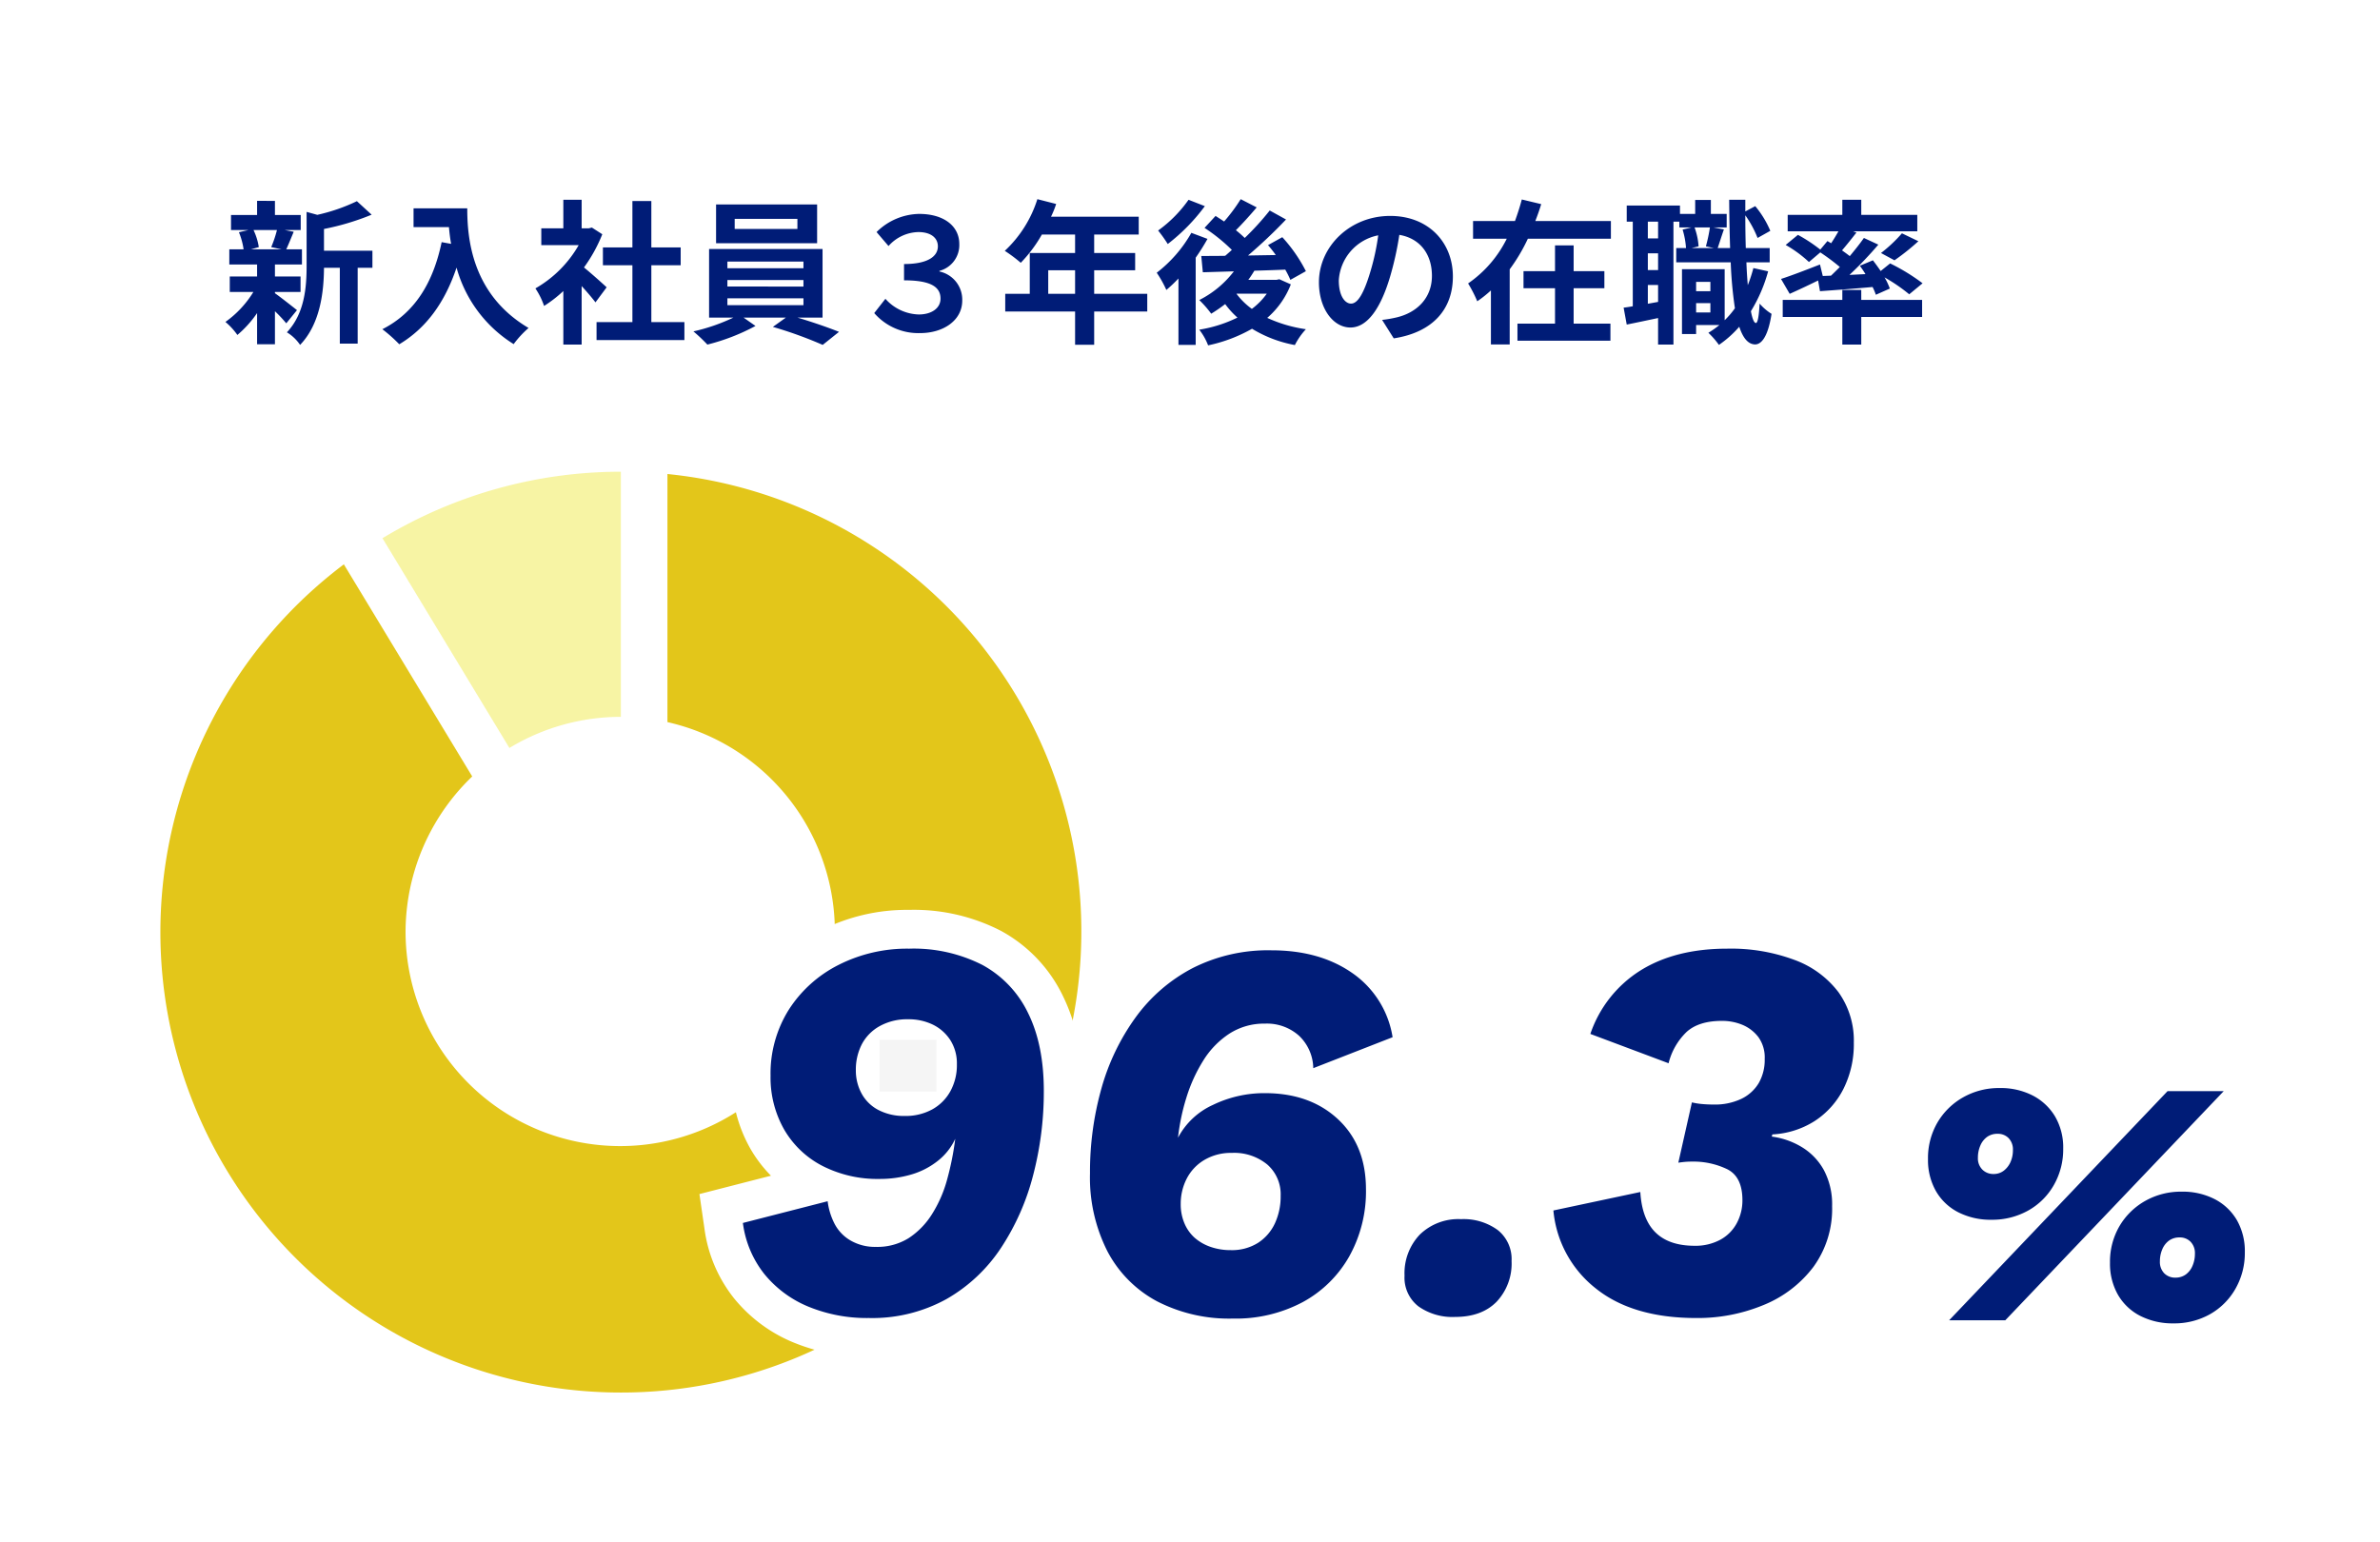
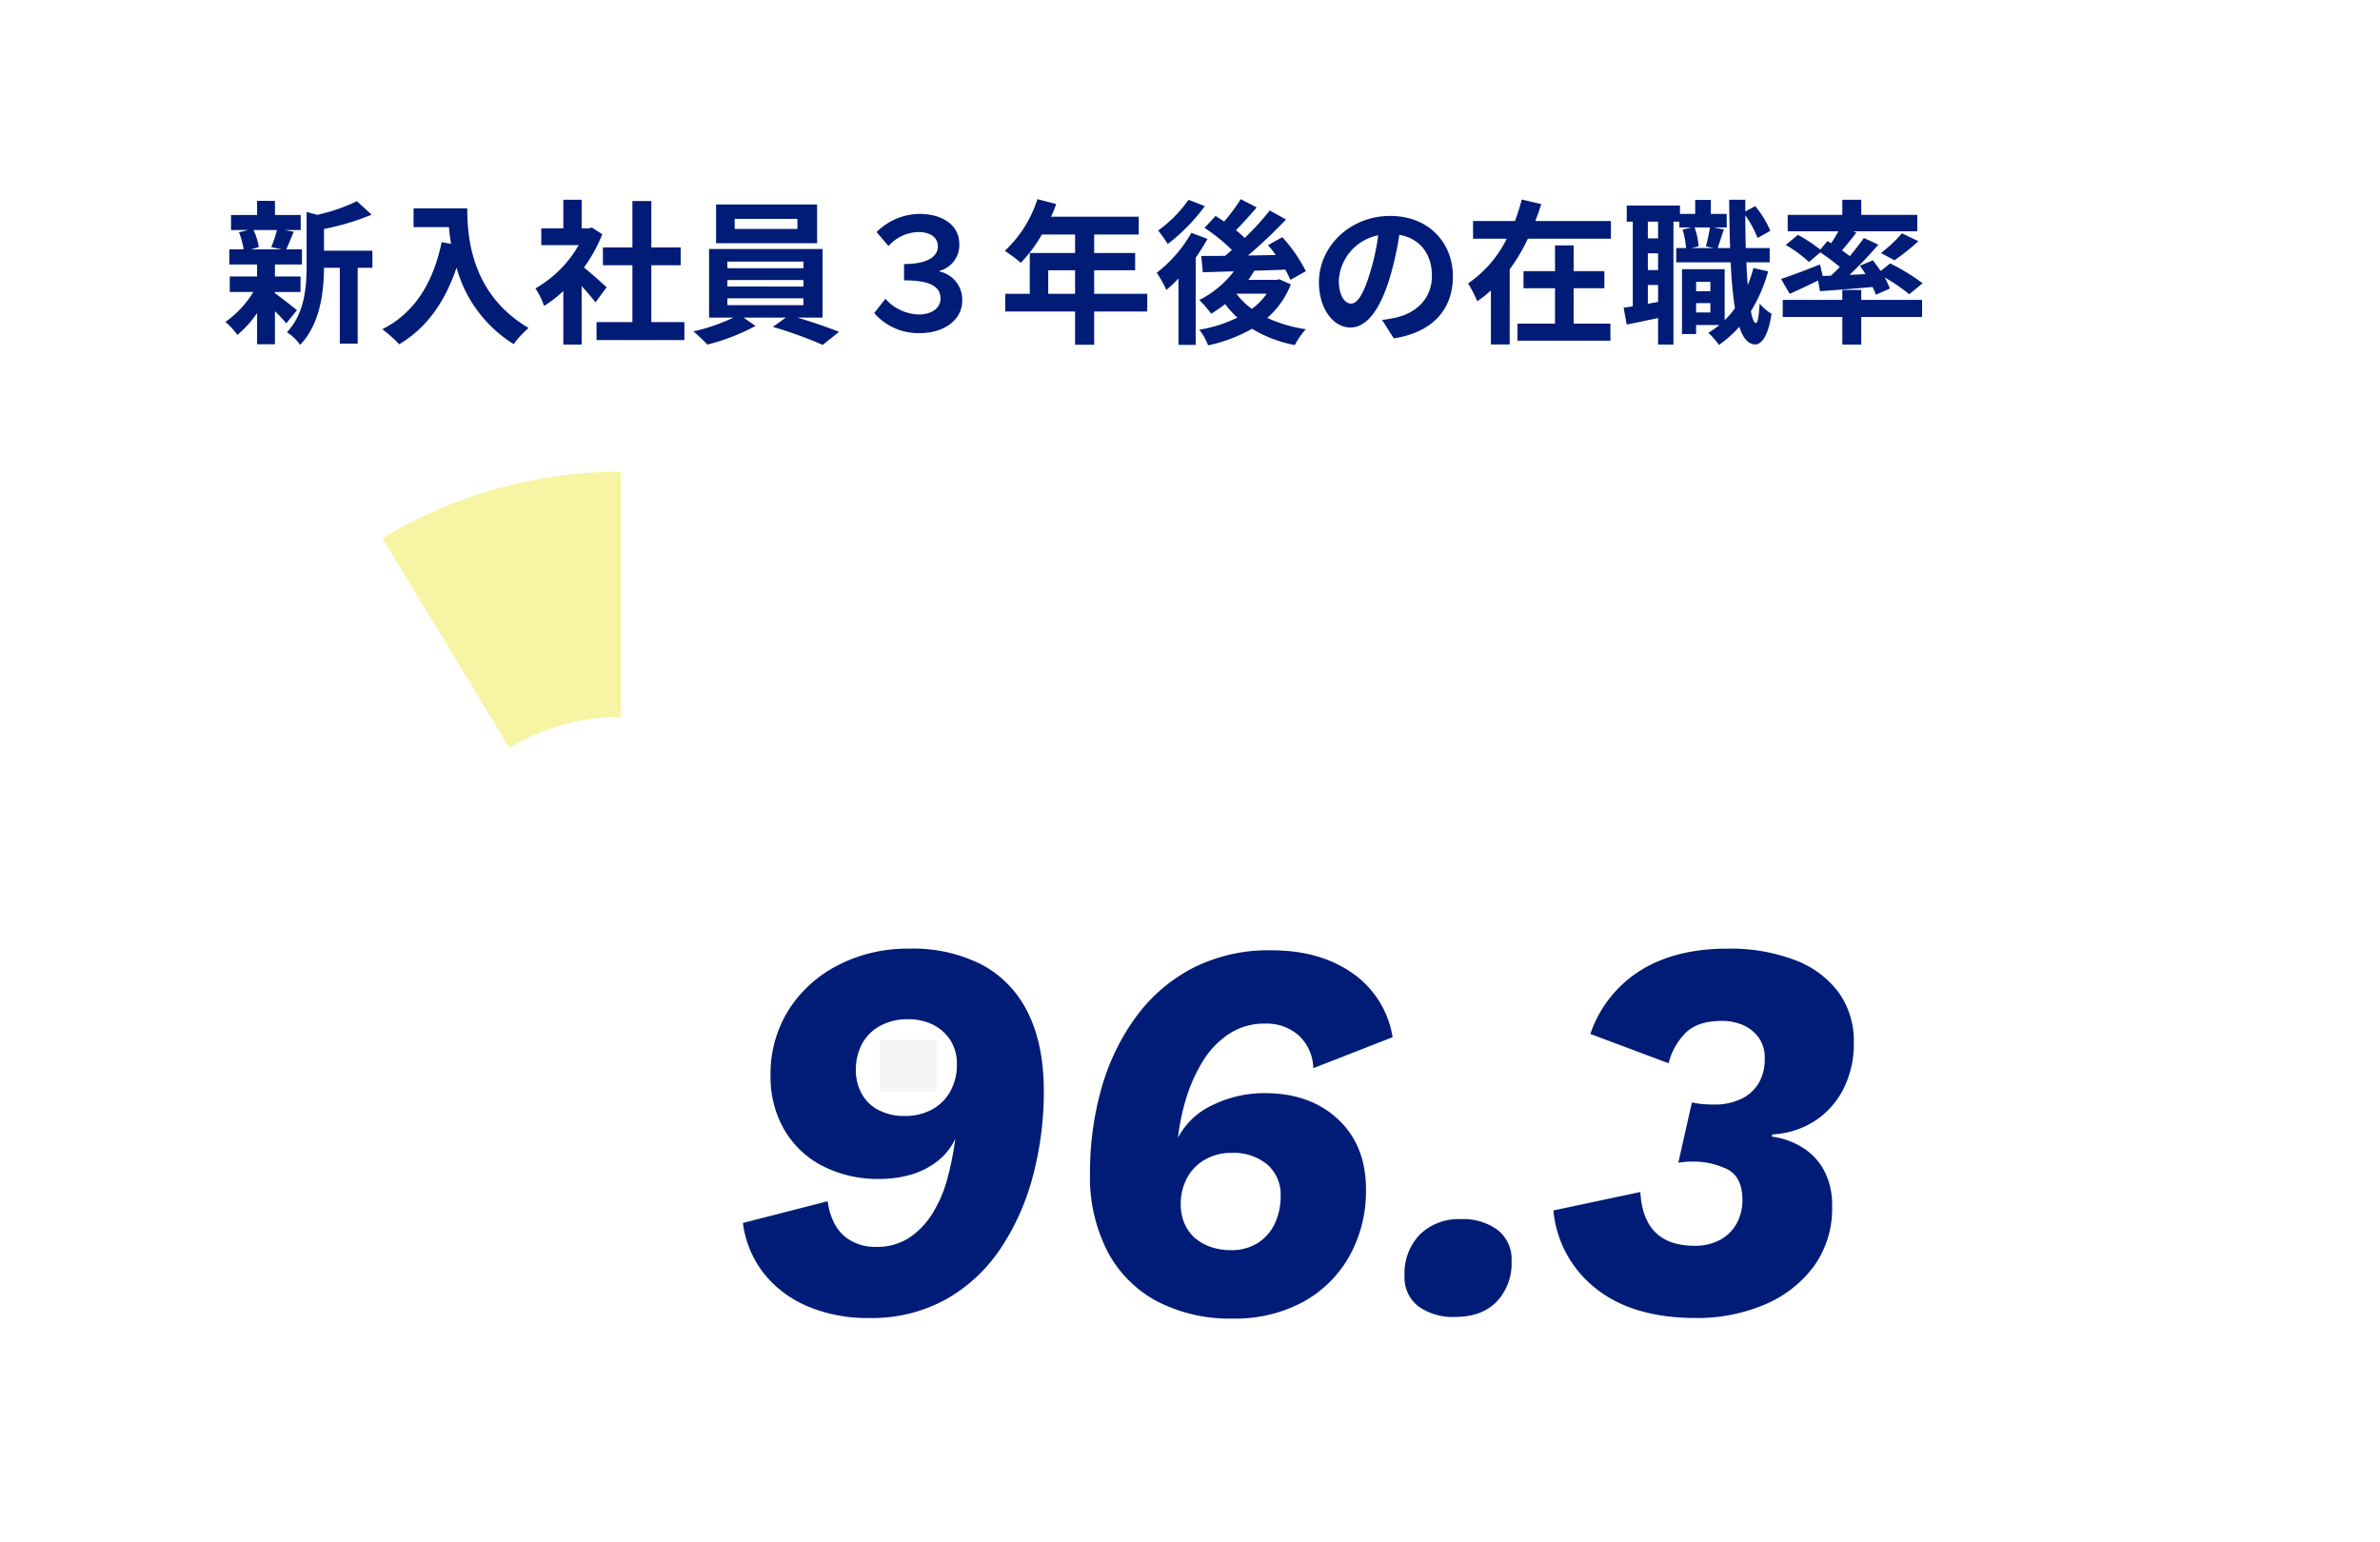
<svg xmlns="http://www.w3.org/2000/svg" width="460" height="298" viewBox="0 0 460 298">
  <g id="グループ_9311" data-name="グループ 9311" transform="translate(-820 -1555)">
    <rect id="長方形_27535" data-name="長方形 27535" width="460" height="298" transform="translate(820 1555)" fill="#fff" />
    <path id="パス_20809" data-name="パス 20809" d="M10.53-19.53a22.424,22.424,0,0,1-1.11,3.3l1.98.42H5.52l1.5-.42A11.829,11.829,0,0,0,6-19.53ZM10.14-7.56h4.95v-3H10.14v-2.31h5.22v-2.94H12.33c.42-.9.9-2.1,1.44-3.39l-1.74-.33h3.09v-2.91H10.14v-2.73H6.69v2.73H1.65v2.91H5.01l-1.83.42a13.9,13.9,0,0,1,.9,3.3H1.32v2.94H6.69v2.31H1.41v3H5.97A19.682,19.682,0,0,1,.57-1.77,13.185,13.185,0,0,1,2.88.75,21.19,21.19,0,0,0,6.69-3.48V2.55h3.45V-3.84A28.075,28.075,0,0,1,12.33-1.5L14.4-4.05c-.69-.54-3.18-2.52-4.26-3.27Zm18.84-7.98H19.62v-4.2a48.615,48.615,0,0,0,9.21-2.76l-2.85-2.61a35.309,35.309,0,0,1-7.65,2.64l-2.07-.57v10.38c0,4.14-.36,9.24-3.81,12.9A8.221,8.221,0,0,1,15,2.67c3.96-4.11,4.59-10.44,4.62-14.91h3.06V2.43h3.45V-12.24h2.85Zm7.95-8.19v3.63h6.84c.09,1.02.21,2.1.42,3.24l-1.83-.33C40.71-9.3,37.14-3.51,30.9-.36a28.494,28.494,0,0,1,3.27,2.91c5.22-3.12,8.82-8.1,11.07-14.82A25.348,25.348,0,0,0,56.28,2.52,19.207,19.207,0,0,1,59.16-.6C48.12-7.11,47.31-18.06,47.31-23.73ZM74.25-8.46c-.63-.6-2.94-2.67-4.38-3.84a29.119,29.119,0,0,0,3.54-6.42L71.4-20.01l-.63.15H69.42v-5.52H65.88v5.52H61.62v3.24h7.23a22.409,22.409,0,0,1-8.37,8.37,14.3,14.3,0,0,1,1.68,3.39,24.825,24.825,0,0,0,3.72-2.88V2.61h3.54V-8.7c1.02,1.11,2.04,2.31,2.67,3.15Zm8.64,6.72V-12.72h5.67v-3.45H82.89v-8.97H79.23v8.97h-5.7v3.45h5.7V-1.74H72.3V1.74H89.28V-1.74Zm28.23-18H99v-1.95h12.12Zm3.81-4.74H95.4v7.5h19.53ZM97.59-6.33h14.7v1.32H97.59Zm0-3.54h14.7v1.26H97.59Zm0-3.57h14.7v1.29H97.59ZM115.98-2.61V-15.87H94.05V-2.61h4.71A36.623,36.623,0,0,1,91.02.06a31.379,31.379,0,0,1,2.7,2.55,39.972,39.972,0,0,0,9.3-3.6l-2.31-1.62h8.19l-2.52,1.8a79.851,79.851,0,0,1,9.63,3.48L119.16.15c-2.07-.84-5.22-1.92-8.04-2.76Zm18.87,3c4.41,0,8.13-2.4,8.13-6.3a5.568,5.568,0,0,0-4.41-5.61v-.12a5.153,5.153,0,0,0,3.84-5.19c0-3.48-3-5.82-7.77-5.82a11.966,11.966,0,0,0-8.22,3.51l2.31,2.7a7.938,7.938,0,0,1,5.76-2.7c2.49,0,3.78,1.17,3.78,2.76,0,1.89-1.86,3.42-6.54,3.42v3.15c5.37,0,7.05,1.38,7.05,3.54,0,1.86-1.74,3.06-4.2,3.06a8.939,8.939,0,0,1-6.45-3.03l-2.16,2.76A11.278,11.278,0,0,0,134.85.39ZM159.6-7.2v-4.56h5.19V-7.2Zm19.14,0H168.48v-4.56h7.92v-3.33h-7.92v-3.57h8.61v-3.45H160.14a19.153,19.153,0,0,0,.99-2.46l-3.63-.93a23.135,23.135,0,0,1-6.3,9.99,27.608,27.608,0,0,1,3.09,2.31,26.96,26.96,0,0,0,4.08-5.46h6.42v3.57h-8.76V-7.2h-4.74v3.42h13.5V2.64h3.69V-3.78h10.26Zm7.98-18.18a25.066,25.066,0,0,1-5.88,5.94,27.3,27.3,0,0,1,1.86,2.61,36.882,36.882,0,0,0,7.17-7.32Zm.54,6.39a25.59,25.59,0,0,1-6.69,7.71,21.669,21.669,0,0,1,1.86,3.33,26.558,26.558,0,0,0,2.34-2.22V2.67h3.33V-14.19a40.2,40.2,0,0,0,2.28-3.63Zm8.76,11.76h5.82a13.358,13.358,0,0,1-2.88,2.94,13.7,13.7,0,0,1-2.97-2.91Zm8.25-2.79-.57.12h-5.43c.42-.57.81-1.17,1.17-1.77,1.95-.06,3.99-.12,5.97-.21a17.318,17.318,0,0,1,.99,1.98l3-1.68a29.579,29.579,0,0,0-4.56-6.57l-2.76,1.53c.51.6,1.02,1.23,1.5,1.92l-5.37.09a95.875,95.875,0,0,0,7.35-6.96l-3.15-1.74A53.828,53.828,0,0,1,197.58-18a22.555,22.555,0,0,0-1.71-1.5c1.26-1.26,2.73-2.88,4.02-4.41L196.8-25.5a32.728,32.728,0,0,1-3.21,4.32c-.57-.39-1.14-.75-1.65-1.08l-2.13,2.31a34.126,34.126,0,0,1,5.28,4.26c-.42.39-.87.78-1.29,1.14-1.71.03-3.27.03-4.62.03l.3,3.15,6-.18A19.365,19.365,0,0,1,188.79-6a20.793,20.793,0,0,1,2.31,2.64,29.022,29.022,0,0,0,2.7-1.86,16.342,16.342,0,0,0,2.37,2.61,25.936,25.936,0,0,1-7.38,2.34,11.6,11.6,0,0,1,1.71,3.03,29.32,29.32,0,0,0,8.49-3.21,24.3,24.3,0,0,0,8.28,3.15A13.339,13.339,0,0,1,209.4-.36a26.919,26.919,0,0,1-7.47-2.19,16.387,16.387,0,0,0,4.56-6.48Zm33.54-.54c0-6.54-4.68-11.7-12.12-11.7-7.77,0-13.77,5.91-13.77,12.84,0,5.07,2.76,8.73,6.09,8.73,3.27,0,5.85-3.72,7.65-9.78a60.671,60.671,0,0,0,1.8-8.13c4.05.69,6.3,3.78,6.3,7.92,0,4.38-3,7.14-6.84,8.04a23.074,23.074,0,0,1-2.79.48l2.25,3.57C233.94.24,237.81-4.23,237.81-10.56Zm-22.05.75a9.443,9.443,0,0,1,7.62-8.7,45.031,45.031,0,0,1-1.59,7.26c-1.23,4.05-2.4,5.94-3.66,5.94C216.96-5.31,215.76-6.78,215.76-9.81Zm45.39,1.53h5.94v-3.3h-5.94v-4.98h-3.6v4.98h-6.09v3.3h6.09v6.84h-7.26v3.3h17.97v-3.3h-7.11Zm-7.41-12.99c.42-1.08.81-2.16,1.14-3.27l-3.75-.9c-.36,1.38-.81,2.76-1.32,4.17h-8.1v3.42h6.51a22.736,22.736,0,0,1-7.47,8.64,24.942,24.942,0,0,1,1.77,3.45,22.528,22.528,0,0,0,2.64-2.1V2.58h3.63V-11.94a34.483,34.483,0,0,0,3.51-5.91h16.05v-3.42ZM284.82-3.6V-5.4h2.76v1.8Zm2.76-5.91v1.8h-2.76v-1.8Zm-.09-10.53a30.542,30.542,0,0,1-.78,3.66l1.53.33h-4.29l1.35-.33a13.368,13.368,0,0,0-.78-3.66Zm-10.02,2.13h-1.98v-3.24h1.98ZM275.49-5.28V-8.91h1.98v3.27Zm1.98-6.51h-1.98v-3.24h1.98Zm18.42-.39a28.318,28.318,0,0,1-1.08,3.3q-.18-2.025-.27-4.41h4.5v-2.76h-4.62c-.06-2.01-.09-4.11-.09-6.33A20.576,20.576,0,0,1,296.7-18l2.46-1.38a18.875,18.875,0,0,0-2.91-4.77l-1.92,1.02v-2.25h-3.12c.03,3.33.09,6.48.18,9.33h-2.4c.33-.96.75-2.31,1.2-3.6l-2.04-.39h2.58v-2.61h-3.06v-2.7h-3.03v2.7H281.7v-1.62H271.41v3.12h1.17V-4.8c-.63.12-1.23.21-1.77.27l.6,3.27c1.8-.36,3.93-.81,6.06-1.26V2.61h2.97V-21.15h1.14v1.11h2.37l-1.74.42a16.112,16.112,0,0,1,.66,3.57h-1.89v2.76h10.53a79.41,79.41,0,0,0,.81,8.88,16.383,16.383,0,0,1-1.98,2.31v-9.87h-8.25V.57h2.73V-1.17h4.5a18.063,18.063,0,0,1-2.13,1.5,16.034,16.034,0,0,1,2.04,2.34,20.726,20.726,0,0,0,3.93-3.51c.72,2.19,1.71,3.39,3.06,3.42,1.02,0,2.43-1.05,3.18-5.91a10.436,10.436,0,0,1-2.31-1.98c-.12,2.37-.36,3.75-.72,3.75-.36-.03-.69-.84-.96-2.28a29.489,29.489,0,0,0,3.33-7.71Zm13.41,1.53-.54-2.22c-2.76,1.08-5.64,2.19-7.53,2.79l1.68,2.88c1.62-.72,3.6-1.65,5.49-2.58l.36,2.07c2.88-.21,6.54-.48,10.17-.81a11.611,11.611,0,0,1,.63,1.5l2.7-1.2a12.394,12.394,0,0,0-1.02-2.16,33.1,33.1,0,0,1,4.77,3.27l2.58-2.13a38.123,38.123,0,0,0-6.27-3.84l-1.83,1.47c-.48-.72-1.02-1.44-1.5-2.07l-2.52,1.05c.36.51.75,1.05,1.08,1.62l-3.09.15a72.936,72.936,0,0,0,5.58-5.85L317.25-18c-.75,1.08-1.71,2.28-2.73,3.51-.45-.36-.96-.72-1.5-1.11.87-1.02,1.86-2.25,2.79-3.45l-.66-.24h12.42v-3.18H316.74v-2.91h-3.66v2.91H302.52v3.18h9.81c-.42.75-.93,1.59-1.41,2.31l-.72-.42-1.38,1.65a29.914,29.914,0,0,0-4.32-2.85l-2.37,1.95a23.639,23.639,0,0,1,4.5,3.3l2.19-1.86a41.27,41.27,0,0,1,3.78,2.82c-.57.57-1.14,1.14-1.71,1.68Zm13.86-3.03a44.267,44.267,0,0,0,4.62-3.69L324.6-18.9a27.255,27.255,0,0,1-4.05,3.81Zm-6.42,5.73h-3.66v1.92H301.56v3.3h11.52V2.61h3.66V-2.73H328.5v-3.3H316.74Z" transform="translate(863 1619)" fill="#001c77" />
    <g id="グループ_8714" data-name="グループ 8714" transform="translate(-21 -414.275)">
-       <path id="パス_19567" data-name="パス 19567" d="M89,187A89,89,0,0,1,44.64,20.843l23.618,41.08A41.719,41.719,0,0,0,47.385,98,41.487,41.487,0,1,0,89,56.385V9a88.872,88.872,0,0,1,62.842,151.842A88.355,88.355,0,0,1,89,187" transform="translate(872 2051.462)" fill="#e3c61a" />
      <path id="パス_19568" data-name="パス 19568" d="M81.276,74.756,47.424,18.815l7.7-4.659A97.983,97.983,0,0,1,105.861,0h9V65.385h-9A32.595,32.595,0,0,0,88.976,70.1Zm-8.87-49.425,15.368,25.4q2.2-.843,4.482-1.48t4.6-1.055V18.508a79.937,79.937,0,0,0-24.455,6.823Z" transform="translate(855.139 2051.462)" fill="#fff" />
      <path id="パス_19569" data-name="パス 19569" d="M84.317,62.4,59.784,21.856A88.983,88.983,0,0,1,105.861,9V56.385A41.595,41.595,0,0,0,84.317,62.4" transform="translate(855.139 2051.462)" fill="#ebe31e" opacity="0.406" />
      <rect id="長方形_27521" data-name="長方形 27521" width="178" height="184.462" transform="translate(872 2054)" fill="none" />
    </g>
    <g id="グループ_8717" data-name="グループ 8717" transform="translate(-88.723 -468.729)">
      <g id="グループ_8716" data-name="グループ 8716" transform="translate(1049.254 2179.462)">
        <path id="パス_20813" data-name="パス 20813" d="M27.405,1.05A29.709,29.709,0,0,1,15.7-1.155a21.511,21.511,0,0,1-8.5-6.3,19.94,19.94,0,0,1-4.147-9.87l16.38-4.2a12.994,12.994,0,0,0,1.365,4.41,8.006,8.006,0,0,0,3.1,3.2A9.442,9.442,0,0,0,28.77-12.7a11.439,11.439,0,0,0,6.3-1.68A15,15,0,0,0,39.585-19a24.434,24.434,0,0,0,2.94-6.72A55.992,55.992,0,0,0,44.1-33.6a11.59,11.59,0,0,1-3.412,4.3,14.926,14.926,0,0,1-5.145,2.625,21.505,21.505,0,0,1-6.038.84,23.4,23.4,0,0,1-11.077-2.52,18.168,18.168,0,0,1-7.4-7.035A20.3,20.3,0,0,1,8.4-45.78a23.2,23.2,0,0,1,3.517-12.758A24.493,24.493,0,0,1,21.525-67.2a29.267,29.267,0,0,1,13.65-3.15A29.266,29.266,0,0,1,49.35-67.2a20.816,20.816,0,0,1,8.82,9.292q3.045,6.143,3.045,15.068a63.8,63.8,0,0,1-2.048,16.222,46.524,46.524,0,0,1-6.2,14.07A31.1,31.1,0,0,1,42.42-2.625,29.649,29.649,0,0,1,27.405,1.05Zm6.93-39.06a10.706,10.706,0,0,0,5.3-1.26,8.947,8.947,0,0,0,3.518-3.517,10.484,10.484,0,0,0,1.26-5.2,8.4,8.4,0,0,0-1.26-4.673A8.415,8.415,0,0,0,39.8-55.65a10.661,10.661,0,0,0-4.83-1.05,10.871,10.871,0,0,0-5.46,1.313A8.59,8.59,0,0,0,26.04-51.87a10.7,10.7,0,0,0-1.155,5.04,9.264,9.264,0,0,0,1.1,4.463,7.766,7.766,0,0,0,3.255,3.2A10.621,10.621,0,0,0,34.335-38.01ZM97.755,1.155a30.4,30.4,0,0,1-14.7-3.36,23.117,23.117,0,0,1-9.555-9.66A31.49,31.49,0,0,1,70.14-26.88a59.556,59.556,0,0,1,2.205-16.432A43.223,43.223,0,0,1,78.96-57.068a31.831,31.831,0,0,1,10.973-9.5,32.254,32.254,0,0,1,15.278-3.465q9.345,0,15.645,4.41a18.6,18.6,0,0,1,7.77,12.39l-15.33,5.985a8.856,8.856,0,0,0-2.73-6.248,9.28,9.28,0,0,0-6.615-2.362,12.349,12.349,0,0,0-6.878,1.943,16.654,16.654,0,0,0-5.04,5.2,30.139,30.139,0,0,0-3.255,7.14,40.974,40.974,0,0,0-1.627,7.77,14.279,14.279,0,0,1,6.772-6.352A22.749,22.749,0,0,1,103.95-42.42q8.715,0,14.122,5.04t5.408,13.545a25.8,25.8,0,0,1-3.2,12.915A22.8,22.8,0,0,1,111.3-2.048,27.487,27.487,0,0,1,97.755,1.155Zm-.42-13.23a9.435,9.435,0,0,0,5.3-1.418,8.986,8.986,0,0,0,3.255-3.78,12.39,12.39,0,0,0,1.1-5.3,7.631,7.631,0,0,0-2.572-6.038,10.054,10.054,0,0,0-6.878-2.257,10.049,10.049,0,0,0-5.3,1.365,8.931,8.931,0,0,0-3.412,3.622A10.564,10.564,0,0,0,87.675-21a9.338,9.338,0,0,0,.735,3.78A7.771,7.771,0,0,0,90.4-14.437,9.23,9.23,0,0,0,93.45-12.7,11.6,11.6,0,0,0,97.335-12.075ZM140.7.84a11.365,11.365,0,0,1-7.088-2.048,7.015,7.015,0,0,1-2.677-5.933,10.823,10.823,0,0,1,2.94-7.927,10.676,10.676,0,0,1,7.98-2.993,11.164,11.164,0,0,1,7.087,2.1,7.161,7.161,0,0,1,2.678,5.985A10.751,10.751,0,0,1,148.732-2.1Q145.845.84,140.7.84Zm46.62.21q-12.285,0-19.425-5.723a21.652,21.652,0,0,1-8.19-15.067l16.8-3.57q.315,5.25,2.94,7.823t7.56,2.572a10.083,10.083,0,0,0,4.935-1.155,7.841,7.841,0,0,0,3.2-3.2,9.264,9.264,0,0,0,1.1-4.463q0-4.515-2.94-5.985a15.073,15.073,0,0,0-6.825-1.47q-.735,0-1.312.052t-1.312.158l2.625-11.655a13.26,13.26,0,0,0,1.942.315q1.1.1,2.258.1a11.876,11.876,0,0,0,5.355-1.1,7.906,7.906,0,0,0,3.36-3.045,8.982,8.982,0,0,0,1.155-4.672,6.727,6.727,0,0,0-1.208-4.2A7.491,7.491,0,0,0,196.3-55.6a10.157,10.157,0,0,0-4.042-.787q-4.41,0-6.772,2.1a12.606,12.606,0,0,0-3.518,6.09l-15.12-5.67a23.31,23.31,0,0,1,9.713-12.285q6.772-4.2,16.747-4.2a35.124,35.124,0,0,1,13.072,2.205A18.709,18.709,0,0,1,214.83-61.9a16.064,16.064,0,0,1,2.94,9.713,19.266,19.266,0,0,1-1.995,8.925,16.012,16.012,0,0,1-5.512,6.195,16.769,16.769,0,0,1-8.243,2.625l-.1.42a14.883,14.883,0,0,1,5.827,2.047,11.85,11.85,0,0,1,4.252,4.463,14.088,14.088,0,0,1,1.575,6.93,19.04,19.04,0,0,1-3.622,11.76,22.773,22.773,0,0,1-9.608,7.35A33.21,33.21,0,0,1,187.32,1.05Z" transform="translate(0 98)" fill="#fff" />
        <path id="パス_20813_-_アウトライン" data-name="パス 20813 - アウトライン" d="M97.755,8.655A37.914,37.914,0,0,1,79.479,4.388a30.6,30.6,0,0,1-12.6-12.723,34.612,34.612,0,0,1-3.145-8.48A51.872,51.872,0,0,1,59.221-8.4,38.673,38.673,0,0,1,46.153,3.88,37.165,37.165,0,0,1,27.405,8.55a37.282,37.282,0,0,1-14.637-2.8A29.026,29.026,0,0,1,1.358-2.742a27.421,27.421,0,0,1-5.735-13.5l-.97-6.67L8.48-26.461a25.509,25.509,0,0,1-3.939-5.154A27.785,27.785,0,0,1,.9-45.78,30.678,30.678,0,0,1,5.6-62.572a32.009,32.009,0,0,1,12.484-11.29,36.818,36.818,0,0,1,17.1-3.988,36.748,36.748,0,0,1,17.766,4.066A28.271,28.271,0,0,1,64.89-61.239a35.13,35.13,0,0,1,2.891,8.592A49.008,49.008,0,0,1,72.9-61.491,39.415,39.415,0,0,1,86.431-73.2a39.8,39.8,0,0,1,18.779-4.333c7.77,0,14.48,1.94,19.946,5.766A25.942,25.942,0,0,1,136-54.594l1.122,6.092L123.039-43l.147.136c5.172,4.82,7.794,11.223,7.794,19.031q0,.74-.027,1.468a18.728,18.728,0,0,1,10.9-3.193,19.282,19.282,0,0,1,9.927,2.479l-.29-2.581L176.623-31l2.323-10.315L157.259-49.45l2.538-6.978a30.738,30.738,0,0,1,12.808-16.1c5.7-3.534,12.663-5.326,20.7-5.326a42.683,42.683,0,0,1,15.858,2.741,26.151,26.151,0,0,1,11.733,8.8,23.473,23.473,0,0,1,4.374,14.124,26.762,26.762,0,0,1-2.823,12.351,23.793,23.793,0,0,1-5.116,6.746,20.476,20.476,0,0,1,1.22,1.936A21.515,21.515,0,0,1,221.07-20.58a26.449,26.449,0,0,1-5.123,16.26,30.275,30.275,0,0,1-12.7,9.762A40.816,40.816,0,0,1,187.32,8.55c-9.9,0-18.014-2.48-24.115-7.37a30.46,30.46,0,0,1-4.978-5.009,17.11,17.11,0,0,1-4.143,6.985C151.76,5.521,147.553,8.34,140.7,8.34a18.687,18.687,0,0,1-11.643-3.59,14.063,14.063,0,0,1-5.112-7.76,30.462,30.462,0,0,1-9.008,7.522A35,35,0,0,1,97.755,8.655Zm44.1-19.215c-1.894,0-2.429.544-2.63.749-.236.241-.79.8-.79,2.671.147.291,1.093.48,2.265.48a3.827,3.827,0,0,0,2.682-.7c.2-.206.738-.752.738-2.62C143.914-10.373,142.994-10.56,141.855-10.56ZM13.044-12.146a14.011,14.011,0,0,0,5.582,4.087q.588.249,1.207.46a15.449,15.449,0,0,1-5.082-4.985ZM203.29-25.871a17.927,17.927,0,0,1,.455,4.136,16.726,16.726,0,0,1-2,8.018,15.189,15.189,0,0,1-5.417,5.765q.558-.2,1.1-.43a15.275,15.275,0,0,0,6.518-4.938,11.671,11.671,0,0,0,2.123-7.26,7.025,7.025,0,0,0-.631-3.288,4.379,4.379,0,0,0-1.592-1.7Q203.572-25.731,203.29-25.871ZM169.314-14.114a14.676,14.676,0,0,0,3.272,3.59,15.767,15.767,0,0,0,3.941,2.277,15.522,15.522,0,0,1-2.331-1.883,15.786,15.786,0,0,1-3.129-4.356Zm-59.6-19.828A15.077,15.077,0,0,1,114.5-22.575a19.88,19.88,0,0,1-1.806,8.474,16.757,16.757,0,0,1-2.208,3.53,15.235,15.235,0,0,0,3.266-4.038,18.28,18.28,0,0,0,2.233-9.227c0-4.7-1.724-6.85-3.021-8.059A10.346,10.346,0,0,0,109.709-33.943ZM89.094-57.032a24.7,24.7,0,0,0-4.077,4.388,35.956,35.956,0,0,0-5.46,11.392A52.347,52.347,0,0,0,77.64-26.88a24.291,24.291,0,0,0,2.478,11.486,16.11,16.11,0,0,0,3.1,4.128,15.9,15.9,0,0,1-1.676-2.947A16.821,16.821,0,0,1,80.175-21a18.042,18.042,0,0,1,1.978-8.3,16.264,16.264,0,0,1,2.666-3.784l-5.126-1.534a48.681,48.681,0,0,1,1.922-9.19,37.78,37.78,0,0,1,4.069-8.907A25.245,25.245,0,0,1,89.094-57.032ZM45.672-34.325l5.867,1.678a63.479,63.479,0,0,1-1.788,8.929,33.932,33.932,0,0,1-1.92,5.24,40.163,40.163,0,0,0,4.08-10.039,56.6,56.6,0,0,0,1.8-14.323A26.56,26.56,0,0,0,51.45-54.576a13.421,13.421,0,0,0-5.161-5.735,15.875,15.875,0,0,1,3.158,3.572,15.8,15.8,0,0,1,2.468,8.754A17.933,17.933,0,0,1,49.7-39.132,16.393,16.393,0,0,1,45.672-34.325ZM97.545-23.37a2.824,2.824,0,0,0-1.422.283c-.846,1.069-.948,1.521-.948,2.087l.771,1.223a4.214,4.214,0,0,0,1.389.2,2.635,2.635,0,0,0,1.178-.181,4.434,4.434,0,0,0,.982-2.819C99.194-23.222,98.472-23.37,97.545-23.37Zm86.862,1.976a1.653,1.653,0,0,0,.287.55,4.069,4.069,0,0,0,2.311.429,2.979,2.979,0,0,0,1.321-.227l.317-.827a9.715,9.715,0,0,0-2.163-.221ZM20.922-57.728A16.435,16.435,0,0,0,18.24-54.5,15.729,15.729,0,0,0,15.9-45.78a12.845,12.845,0,0,0,1.609,6.625,10.717,10.717,0,0,0,4.418,4.171q.4.21.814.393a15.015,15.015,0,0,1-3.357-4.221,16.726,16.726,0,0,1-2-8.018A18.161,18.161,0,0,1,19.4-55.35,15.916,15.916,0,0,1,20.922-57.728ZM199.684-62.3a14.915,14.915,0,0,1,5.611,4.5,14.039,14.039,0,0,1,2.755,8.763,17.9,17.9,0,0,1-.583,4.628,8.987,8.987,0,0,0,1.636-2.279,11.811,11.811,0,0,0,1.167-5.5,8.71,8.71,0,0,0-1.506-5.3,11.325,11.325,0,0,0-5.172-3.7A21.3,21.3,0,0,0,199.684-62.3ZM34.965-49.2a3.856,3.856,0,0,0-1.755.333,2.748,2.748,0,0,0-.825,2.037l.4,1.056a3.542,3.542,0,0,0,1.546.264,3.668,3.668,0,0,0,1.647-.309,2.665,2.665,0,0,0,.933-2.166l-.474-.957A3.567,3.567,0,0,0,34.965-49.2ZM189.8-47.748c.36.027.62.033.883.033a4.646,4.646,0,0,0,2-.311l.335-.915c-.1.094-.4.056-.761.056a4.682,4.682,0,0,0-1.86.259A3.334,3.334,0,0,0,189.8-47.748ZM111.483-61.795a15.682,15.682,0,0,1,4.212,2.826,15.891,15.891,0,0,1,1.818,2.021l1.277-.5a11.318,11.318,0,0,0-2.235-2.034A15.82,15.82,0,0,0,111.483-61.795Zm66.41,4.063.442.166a17.175,17.175,0,0,1,1.729-1.923A15,15,0,0,0,177.893-57.732Z" transform="translate(0 98)" fill="#fff" />
-         <path id="パス_20812" data-name="パス 20812" d="M9.581,0l42.21-44.287H62.645L20.435,0Zm8.174-19.43a13.713,13.713,0,0,1-6.4-1.441,10.453,10.453,0,0,1-4.321-4.087,12.1,12.1,0,0,1-1.541-6.2A13.636,13.636,0,0,1,7.3-38.19a13.359,13.359,0,0,1,4.958-4.891,14,14,0,0,1,7.1-1.809,13.51,13.51,0,0,1,6.365,1.44A10.8,10.8,0,0,1,30.05-39.4a11.848,11.848,0,0,1,1.574,6.231,13.868,13.868,0,0,1-1.809,7.035,12.965,12.965,0,0,1-4.958,4.924A14.206,14.206,0,0,1,17.755-19.43Zm.4-8.844a3.173,3.173,0,0,0,1.977-.636,4.261,4.261,0,0,0,1.306-1.675,5.553,5.553,0,0,0,.469-2.312,3.124,3.124,0,0,0-.837-2.312,2.861,2.861,0,0,0-2.111-.837,3.4,3.4,0,0,0-2.043.6,3.965,3.965,0,0,0-1.306,1.675,5.787,5.787,0,0,0-.469,2.345,3.056,3.056,0,0,0,.871,2.312A2.975,2.975,0,0,0,18.157-28.274ZM52.93.6a13.713,13.713,0,0,1-6.4-1.441A10.453,10.453,0,0,1,42.21-4.924a12.1,12.1,0,0,1-1.541-6.2,13.636,13.636,0,0,1,1.809-7.035,13.359,13.359,0,0,1,4.958-4.891,14,14,0,0,1,7.1-1.809A13.51,13.51,0,0,1,60.9-23.417a10.569,10.569,0,0,1,4.288,4.053,12.05,12.05,0,0,1,1.541,6.231A13.868,13.868,0,0,1,64.923-6.1,13.034,13.034,0,0,1,60-1.173,14.021,14.021,0,0,1,52.93.6Zm.4-8.844a3.293,3.293,0,0,0,1.977-.6,3.965,3.965,0,0,0,1.306-1.675,5.787,5.787,0,0,0,.469-2.345,3.124,3.124,0,0,0-.837-2.311,2.861,2.861,0,0,0-2.111-.837,3.4,3.4,0,0,0-2.044.6,3.965,3.965,0,0,0-1.306,1.675,5.787,5.787,0,0,0-.469,2.345,3.124,3.124,0,0,0,.838,2.312A2.946,2.946,0,0,0,53.332-8.241Z" transform="translate(226.21 99.484)" fill="#fff" />
-         <path id="パス_20812_-_アウトライン" data-name="パス 20812 - アウトライン" d="M52.93,8.1a21.184,21.184,0,0,1-9.849-2.281,17.887,17.887,0,0,1-7.353-6.972,18.14,18.14,0,0,1-1.28-2.682L23.648,7.5H-7.928L11.423-12.8a19.639,19.639,0,0,1-3.517-1.407A17.887,17.887,0,0,1,.554-21.184a19.536,19.536,0,0,1-2.56-9.971A21.092,21.092,0,0,1,.835-41.986a20.83,20.83,0,0,1,7.69-7.6A21.464,21.464,0,0,1,19.363-52.39a20.976,20.976,0,0,1,9.848,2.3,18.244,18.244,0,0,1,7.262,6.825A17.676,17.676,0,0,1,37.825-40.5L48.578-51.787H80.154L60.814-31.5a19.356,19.356,0,0,1,3.572,1.437,18.009,18.009,0,0,1,7.265,6.886,19.479,19.479,0,0,1,2.581,10.041A21.335,21.335,0,0,1,71.426-2.361a20.5,20.5,0,0,1-7.714,7.7A21.486,21.486,0,0,1,52.93,8.1Z" transform="translate(226.21 99.484)" fill="#fff" />
      </g>
      <g id="グループ_8715" data-name="グループ 8715" transform="translate(1049.254 2179.462)">
        <path id="パス_20811" data-name="パス 20811" d="M27.405,1.05A29.709,29.709,0,0,1,15.7-1.155a21.511,21.511,0,0,1-8.5-6.3,19.94,19.94,0,0,1-4.147-9.87l16.38-4.2a12.994,12.994,0,0,0,1.365,4.41,8.006,8.006,0,0,0,3.1,3.2A9.442,9.442,0,0,0,28.77-12.7a11.439,11.439,0,0,0,6.3-1.68A15,15,0,0,0,39.585-19a24.434,24.434,0,0,0,2.94-6.72A55.992,55.992,0,0,0,44.1-33.6a11.59,11.59,0,0,1-3.412,4.3,14.926,14.926,0,0,1-5.145,2.625,21.505,21.505,0,0,1-6.038.84,23.4,23.4,0,0,1-11.077-2.52,18.168,18.168,0,0,1-7.4-7.035A20.3,20.3,0,0,1,8.4-45.78a23.2,23.2,0,0,1,3.517-12.758A24.493,24.493,0,0,1,21.525-67.2a29.267,29.267,0,0,1,13.65-3.15A29.266,29.266,0,0,1,49.35-67.2a20.816,20.816,0,0,1,8.82,9.292q3.045,6.143,3.045,15.068a63.8,63.8,0,0,1-2.048,16.222,46.524,46.524,0,0,1-6.2,14.07A31.1,31.1,0,0,1,42.42-2.625,29.649,29.649,0,0,1,27.405,1.05Zm6.93-39.06a10.706,10.706,0,0,0,5.3-1.26,8.947,8.947,0,0,0,3.518-3.517,10.484,10.484,0,0,0,1.26-5.2,8.4,8.4,0,0,0-1.26-4.673A8.415,8.415,0,0,0,39.8-55.65a10.661,10.661,0,0,0-4.83-1.05,10.871,10.871,0,0,0-5.46,1.313A8.59,8.59,0,0,0,26.04-51.87a10.7,10.7,0,0,0-1.155,5.04,9.264,9.264,0,0,0,1.1,4.463,7.766,7.766,0,0,0,3.255,3.2A10.621,10.621,0,0,0,34.335-38.01ZM97.755,1.155a30.4,30.4,0,0,1-14.7-3.36,23.117,23.117,0,0,1-9.555-9.66A31.49,31.49,0,0,1,70.14-26.88a59.556,59.556,0,0,1,2.205-16.432A43.223,43.223,0,0,1,78.96-57.068a31.831,31.831,0,0,1,10.973-9.5,32.254,32.254,0,0,1,15.278-3.465q9.345,0,15.645,4.41a18.6,18.6,0,0,1,7.77,12.39l-15.33,5.985a8.856,8.856,0,0,0-2.73-6.248,9.28,9.28,0,0,0-6.615-2.362,12.349,12.349,0,0,0-6.878,1.943,16.654,16.654,0,0,0-5.04,5.2,30.139,30.139,0,0,0-3.255,7.14,40.974,40.974,0,0,0-1.627,7.77,14.279,14.279,0,0,1,6.772-6.352A22.749,22.749,0,0,1,103.95-42.42q8.715,0,14.122,5.04t5.408,13.545a25.8,25.8,0,0,1-3.2,12.915A22.8,22.8,0,0,1,111.3-2.048,27.487,27.487,0,0,1,97.755,1.155Zm-.42-13.23a9.435,9.435,0,0,0,5.3-1.418,8.986,8.986,0,0,0,3.255-3.78,12.39,12.39,0,0,0,1.1-5.3,7.631,7.631,0,0,0-2.572-6.038,10.054,10.054,0,0,0-6.878-2.257,10.049,10.049,0,0,0-5.3,1.365,8.931,8.931,0,0,0-3.412,3.622A10.564,10.564,0,0,0,87.675-21a9.338,9.338,0,0,0,.735,3.78A7.771,7.771,0,0,0,90.4-14.437,9.23,9.23,0,0,0,93.45-12.7,11.6,11.6,0,0,0,97.335-12.075ZM140.7.84a11.365,11.365,0,0,1-7.088-2.048,7.015,7.015,0,0,1-2.677-5.933,10.823,10.823,0,0,1,2.94-7.927,10.676,10.676,0,0,1,7.98-2.993,11.164,11.164,0,0,1,7.087,2.1,7.161,7.161,0,0,1,2.678,5.985A10.751,10.751,0,0,1,148.732-2.1Q145.845.84,140.7.84Zm46.62.21q-12.285,0-19.425-5.723a21.652,21.652,0,0,1-8.19-15.067l16.8-3.57q.315,5.25,2.94,7.823t7.56,2.572a10.083,10.083,0,0,0,4.935-1.155,7.841,7.841,0,0,0,3.2-3.2,9.264,9.264,0,0,0,1.1-4.463q0-4.515-2.94-5.985a15.073,15.073,0,0,0-6.825-1.47q-.735,0-1.312.052t-1.312.158l2.625-11.655a13.26,13.26,0,0,0,1.942.315q1.1.1,2.258.1a11.876,11.876,0,0,0,5.355-1.1,7.906,7.906,0,0,0,3.36-3.045,8.982,8.982,0,0,0,1.155-4.672,6.727,6.727,0,0,0-1.208-4.2A7.491,7.491,0,0,0,196.3-55.6a10.157,10.157,0,0,0-4.042-.787q-4.41,0-6.772,2.1a12.606,12.606,0,0,0-3.518,6.09l-15.12-5.67a23.31,23.31,0,0,1,9.713-12.285q6.772-4.2,16.747-4.2a35.124,35.124,0,0,1,13.072,2.205A18.709,18.709,0,0,1,214.83-61.9a16.064,16.064,0,0,1,2.94,9.713,19.266,19.266,0,0,1-1.995,8.925,16.012,16.012,0,0,1-5.512,6.195,16.769,16.769,0,0,1-8.243,2.625l-.1.42a14.883,14.883,0,0,1,5.827,2.047,11.85,11.85,0,0,1,4.252,4.463,14.088,14.088,0,0,1,1.575,6.93,19.04,19.04,0,0,1-3.622,11.76,22.773,22.773,0,0,1-9.608,7.35A33.21,33.21,0,0,1,187.32,1.05Z" transform="translate(0 98)" fill="#001c77" />
-         <path id="パス_20810" data-name="パス 20810" d="M9.581,0l42.21-44.287H62.645L20.435,0Zm8.174-19.43a13.713,13.713,0,0,1-6.4-1.441,10.453,10.453,0,0,1-4.321-4.087,12.1,12.1,0,0,1-1.541-6.2A13.636,13.636,0,0,1,7.3-38.19a13.359,13.359,0,0,1,4.958-4.891,14,14,0,0,1,7.1-1.809,13.51,13.51,0,0,1,6.365,1.44A10.8,10.8,0,0,1,30.05-39.4a11.848,11.848,0,0,1,1.574,6.231,13.868,13.868,0,0,1-1.809,7.035,12.965,12.965,0,0,1-4.958,4.924A14.206,14.206,0,0,1,17.755-19.43Zm.4-8.844a3.173,3.173,0,0,0,1.977-.636,4.261,4.261,0,0,0,1.306-1.675,5.553,5.553,0,0,0,.469-2.312,3.124,3.124,0,0,0-.837-2.312,2.861,2.861,0,0,0-2.111-.837,3.4,3.4,0,0,0-2.043.6,3.965,3.965,0,0,0-1.306,1.675,5.787,5.787,0,0,0-.469,2.345,3.056,3.056,0,0,0,.871,2.312A2.975,2.975,0,0,0,18.157-28.274ZM52.93.6a13.713,13.713,0,0,1-6.4-1.441A10.453,10.453,0,0,1,42.21-4.924a12.1,12.1,0,0,1-1.541-6.2,13.636,13.636,0,0,1,1.809-7.035,13.359,13.359,0,0,1,4.958-4.891,14,14,0,0,1,7.1-1.809A13.51,13.51,0,0,1,60.9-23.417a10.569,10.569,0,0,1,4.288,4.053,12.05,12.05,0,0,1,1.541,6.231A13.868,13.868,0,0,1,64.923-6.1,13.034,13.034,0,0,1,60-1.173,14.021,14.021,0,0,1,52.93.6Zm.4-8.844a3.293,3.293,0,0,0,1.977-.6,3.965,3.965,0,0,0,1.306-1.675,5.787,5.787,0,0,0,.469-2.345,3.124,3.124,0,0,0-.837-2.311,2.861,2.861,0,0,0-2.111-.837,3.4,3.4,0,0,0-2.044.6,3.965,3.965,0,0,0-1.306,1.675,5.787,5.787,0,0,0-.469,2.345,3.124,3.124,0,0,0,.838,2.312A2.946,2.946,0,0,0,53.332-8.241Z" transform="translate(226.614 99.484)" fill="#001c77" />
      </g>
      <rect id="長方形_27545" data-name="長方形 27545" width="11" height="10" transform="translate(1078.722 2224.729)" fill="#f5f5f5" />
    </g>
  </g>
</svg>